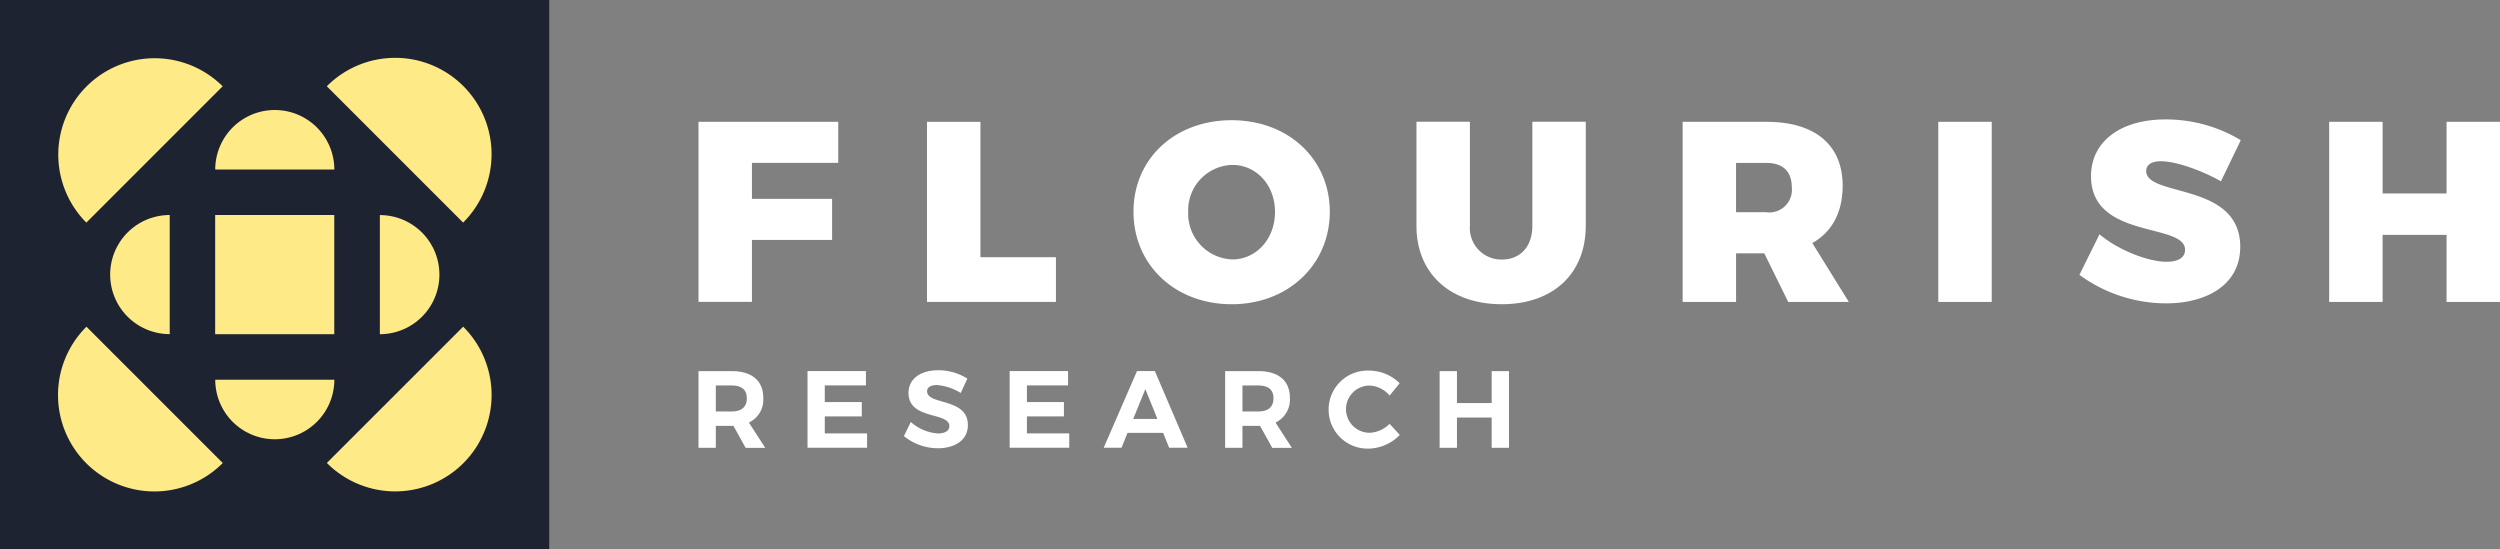
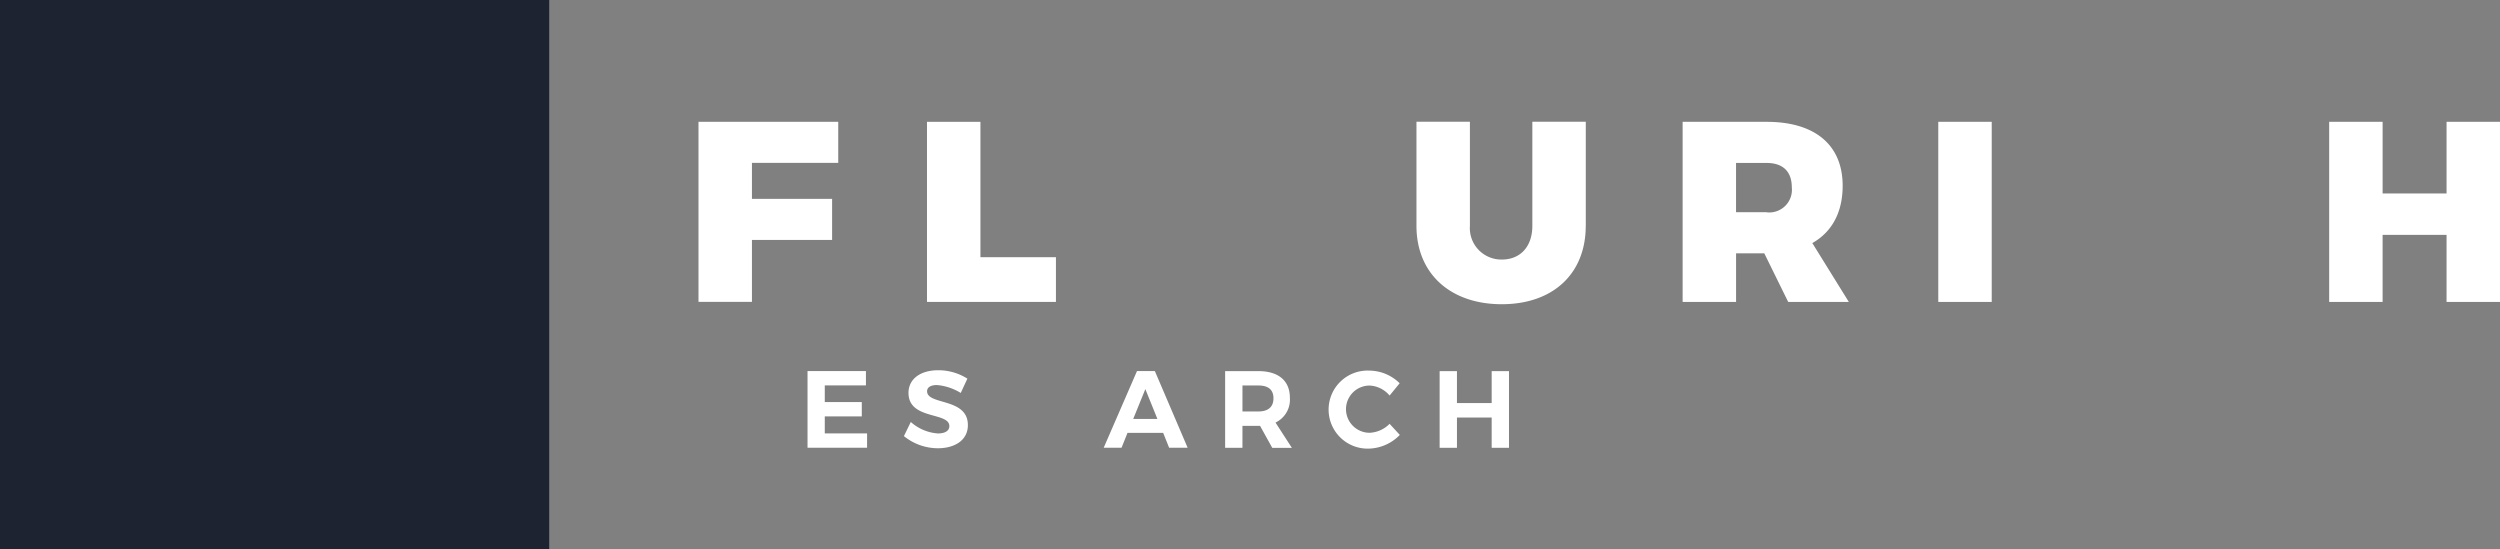
<svg xmlns="http://www.w3.org/2000/svg" width="335" height="73.594" viewBox="0 0 335 73.594">
  <rect x="0" y="0" width="335" height="73.594" fill="#808080" stroke="none" />
  <g id="FlourishResearch-Logo-Light" transform="translate(-0.12 -0.4)">
    <g id="Group_3" data-name="Group 3" transform="translate(93.719 16.408)">
      <g id="Group_1" data-name="Group 1">
        <path id="Path_3" data-name="Path 3" d="M101.651,22.365v4.82h10.742v5.5H101.651v8.3H94.49V16.86h18.726v5.5H101.651Z" transform="translate(-94.49 -16.543)" fill="#ffffff" />
        <path id="Path_4" data-name="Path 4" d="M142.638,35v5.991H125.36V16.86h7.161V35Z" transform="translate(-94.742 -16.543)" fill="#ffffff" />
-         <path id="Path_5" data-name="Path 5" d="M179.563,28.9c0,7.092-5.574,12.4-13.152,12.4S153.26,36.03,153.26,28.9s5.574-12.259,13.152-12.259S179.563,21.837,179.563,28.9Zm-18.974.03a6.141,6.141,0,0,0,5.921,6.368c3.164,0,5.713-2.718,5.713-6.368s-2.549-6.3-5.713-6.3A6.078,6.078,0,0,0,160.59,28.929Z" transform="translate(-94.97 -16.541)" fill="#ffffff" />
        <path id="Path_6" data-name="Path 6" d="M214.173,30.8c0,6.407-4.374,10.5-11.257,10.5S191.49,37.2,191.49,30.8V16.85h7.161V30.8a4.218,4.218,0,0,0,4.3,4.513c2.41,0,4.067-1.686,4.067-4.513V16.85h7.161V30.8Z" transform="translate(-95.283 -16.543)" fill="#ffffff" />
        <path id="Path_7" data-name="Path 7" d="M238.4,34.485h-3.789v6.506H227.45V16.86h11.257c6.477,0,10.186,3.095,10.186,8.569,0,3.581-1.448,6.2-4.066,7.677l4.89,7.885h-8.123l-3.2-6.506Zm.307-5.5a3.039,3.039,0,0,0,3.372-3.342c0-2.172-1.24-3.273-3.372-3.273h-4.1V28.97h4.1Z" transform="translate(-95.576 -16.543)" fill="#ffffff" />
        <path id="Path_8" data-name="Path 8" d="M261.99,40.991V16.86h7.161V40.991H261.99Z" transform="translate(-95.859 -16.543)" fill="#ffffff" />
-         <path id="Path_9" data-name="Path 9" d="M302.672,19.327l-2.648,5.5c-2.48-1.408-5.991-2.688-8.024-2.688-1.2,0-1.994.417-1.994,1.309,0,3.541,12.6,1.448,12.6,10.156,0,5.128-4.543,7.578-9.948,7.578a19.736,19.736,0,0,1-11.6-3.819l2.688-5.435c2.48,2.1,6.506,3.68,8.986,3.68,1.518,0,2.48-.516,2.48-1.617,0-3.65-12.6-1.339-12.6-9.849,0-4.652,3.957-7.607,9.988-7.607a19.46,19.46,0,0,1,10.087,2.787Z" transform="translate(-96.014 -16.54)" fill="#ffffff" />
        <path id="Path_10" data-name="Path 10" d="M330.53,40.991V32.005h-8.569v8.986H314.8V16.86h7.161v9.6h8.569v-9.6h7.161V40.991H330.53Z" transform="translate(-96.29 -16.543)" fill="#ffffff" />
      </g>
      <g id="Group_2" data-name="Group 2" transform="translate(0 33.603)">
-         <path id="Path_11" data-name="Path 11" d="M99.171,57.88H96.811v2.936H94.49V50.54h4.463c2.688,0,4.215,1.289,4.215,3.571a3.4,3.4,0,0,1-1.924,3.323l2.192,3.392h-2.628l-1.627-2.936Zm-.218-1.934c1.279,0,2.013-.585,2.013-1.765s-.734-1.716-2.013-1.716H96.811v3.481Z" transform="translate(-94.49 -50.421)" fill="#ffffff" />
        <path id="Path_12" data-name="Path 12" d="M111.531,52.454v2.232h4.959V56.61h-4.959v2.271H117.2v1.924H109.22V50.53h7.826v1.924h-5.5Z" transform="translate(-94.61 -50.421)" fill="#ffffff" />
        <path id="Path_13" data-name="Path 13" d="M130.75,51.541l-.893,1.924a7.22,7.22,0,0,0-3.2-1.061c-.774,0-1.309.278-1.309.833,0,1.894,5.475.833,5.465,4.543,0,2.013-1.746,3.095-4.027,3.095a7.247,7.247,0,0,1-4.543-1.627l.922-1.894a6.083,6.083,0,0,0,3.64,1.537c.952,0,1.527-.357,1.527-.982,0-1.934-5.475-.8-5.475-4.453,0-1.865,1.6-3.035,3.977-3.035a7.29,7.29,0,0,1,3.908,1.121Z" transform="translate(-94.717 -50.42)" fill="#ffffff" />
-         <path id="Path_14" data-name="Path 14" d="M138.841,52.454v2.232H143.8V56.61h-4.959v2.271h5.673v1.924H136.53V50.53h7.826v1.924h-5.5Z" transform="translate(-94.834 -50.421)" fill="#ffffff" />
        <path id="Path_15" data-name="Path 15" d="M152.424,58.812l-.8,1.994h-2.39l4.463-10.275h2.39l4.394,10.275H158l-.8-1.994h-4.761Zm2.39-5.862-1.627,4h3.243Z" transform="translate(-94.937 -50.421)" fill="#ffffff" />
        <path id="Path_16" data-name="Path 16" d="M170.321,57.88h-2.361v2.936H165.64V50.54H170.1c2.688,0,4.215,1.289,4.215,3.571a3.4,3.4,0,0,1-1.924,3.323l2.192,3.392h-2.628l-1.627-2.936Zm-.218-1.934c1.279,0,2.013-.585,2.013-1.765s-.734-1.716-2.013-1.716h-2.142v3.481Z" transform="translate(-95.071 -50.421)" fill="#ffffff" />
        <path id="Path_17" data-name="Path 17" d="M189.142,52.166l-1.349,1.646a3.736,3.736,0,0,0-2.678-1.339,3.164,3.164,0,0,0,0,6.328,4,4,0,0,0,2.678-1.2l1.369,1.488a6.005,6.005,0,0,1-4.156,1.835,5.231,5.231,0,1,1,.089-10.454,5.855,5.855,0,0,1,4.057,1.706Z" transform="translate(-95.186 -50.42)" fill="#ffffff" />
        <path id="Path_18" data-name="Path 18" d="M201.593,60.815V56.759h-4.652v4.057H194.62V50.54h2.321v4.285h4.652V50.54h2.321V60.815Z" transform="translate(-95.308 -50.421)" fill="#ffffff" />
      </g>
    </g>
    <rect id="Rectangle_612" data-name="Rectangle 612" width="73.594" height="73.594" transform="translate(0.12 0.4)" fill="#1e2331" />
-     <path id="Path_19" data-name="Path 19" d="M44.985,45.245H29.017V29.277H44.975V45.235Zm6.1-15.959V45.245a7.979,7.979,0,1,0,0-15.959Zm-22.058-6.1H44.985a7.979,7.979,0,1,0-15.959,0Zm-6.1,22.058V29.277a7.979,7.979,0,1,0,0,15.959Zm22.058,6.1H29.027a7.979,7.979,0,1,0,15.959,0Zm17.258-7.1L43.983,62.5a12.915,12.915,0,1,0,18.269-18.26ZM43.983,12.029l18.26,18.26a12.915,12.915,0,1,0-18.26-18.269ZM11.769,30.278l18.25-18.25a12.915,12.915,0,0,0-18.269,18.26Zm18.25,32.215-18.25-18.25a12.915,12.915,0,1,0,18.26,18.269Z" transform="translate(-0.064 -0.064)" fill="#ffea88" />
  </g>
</svg>